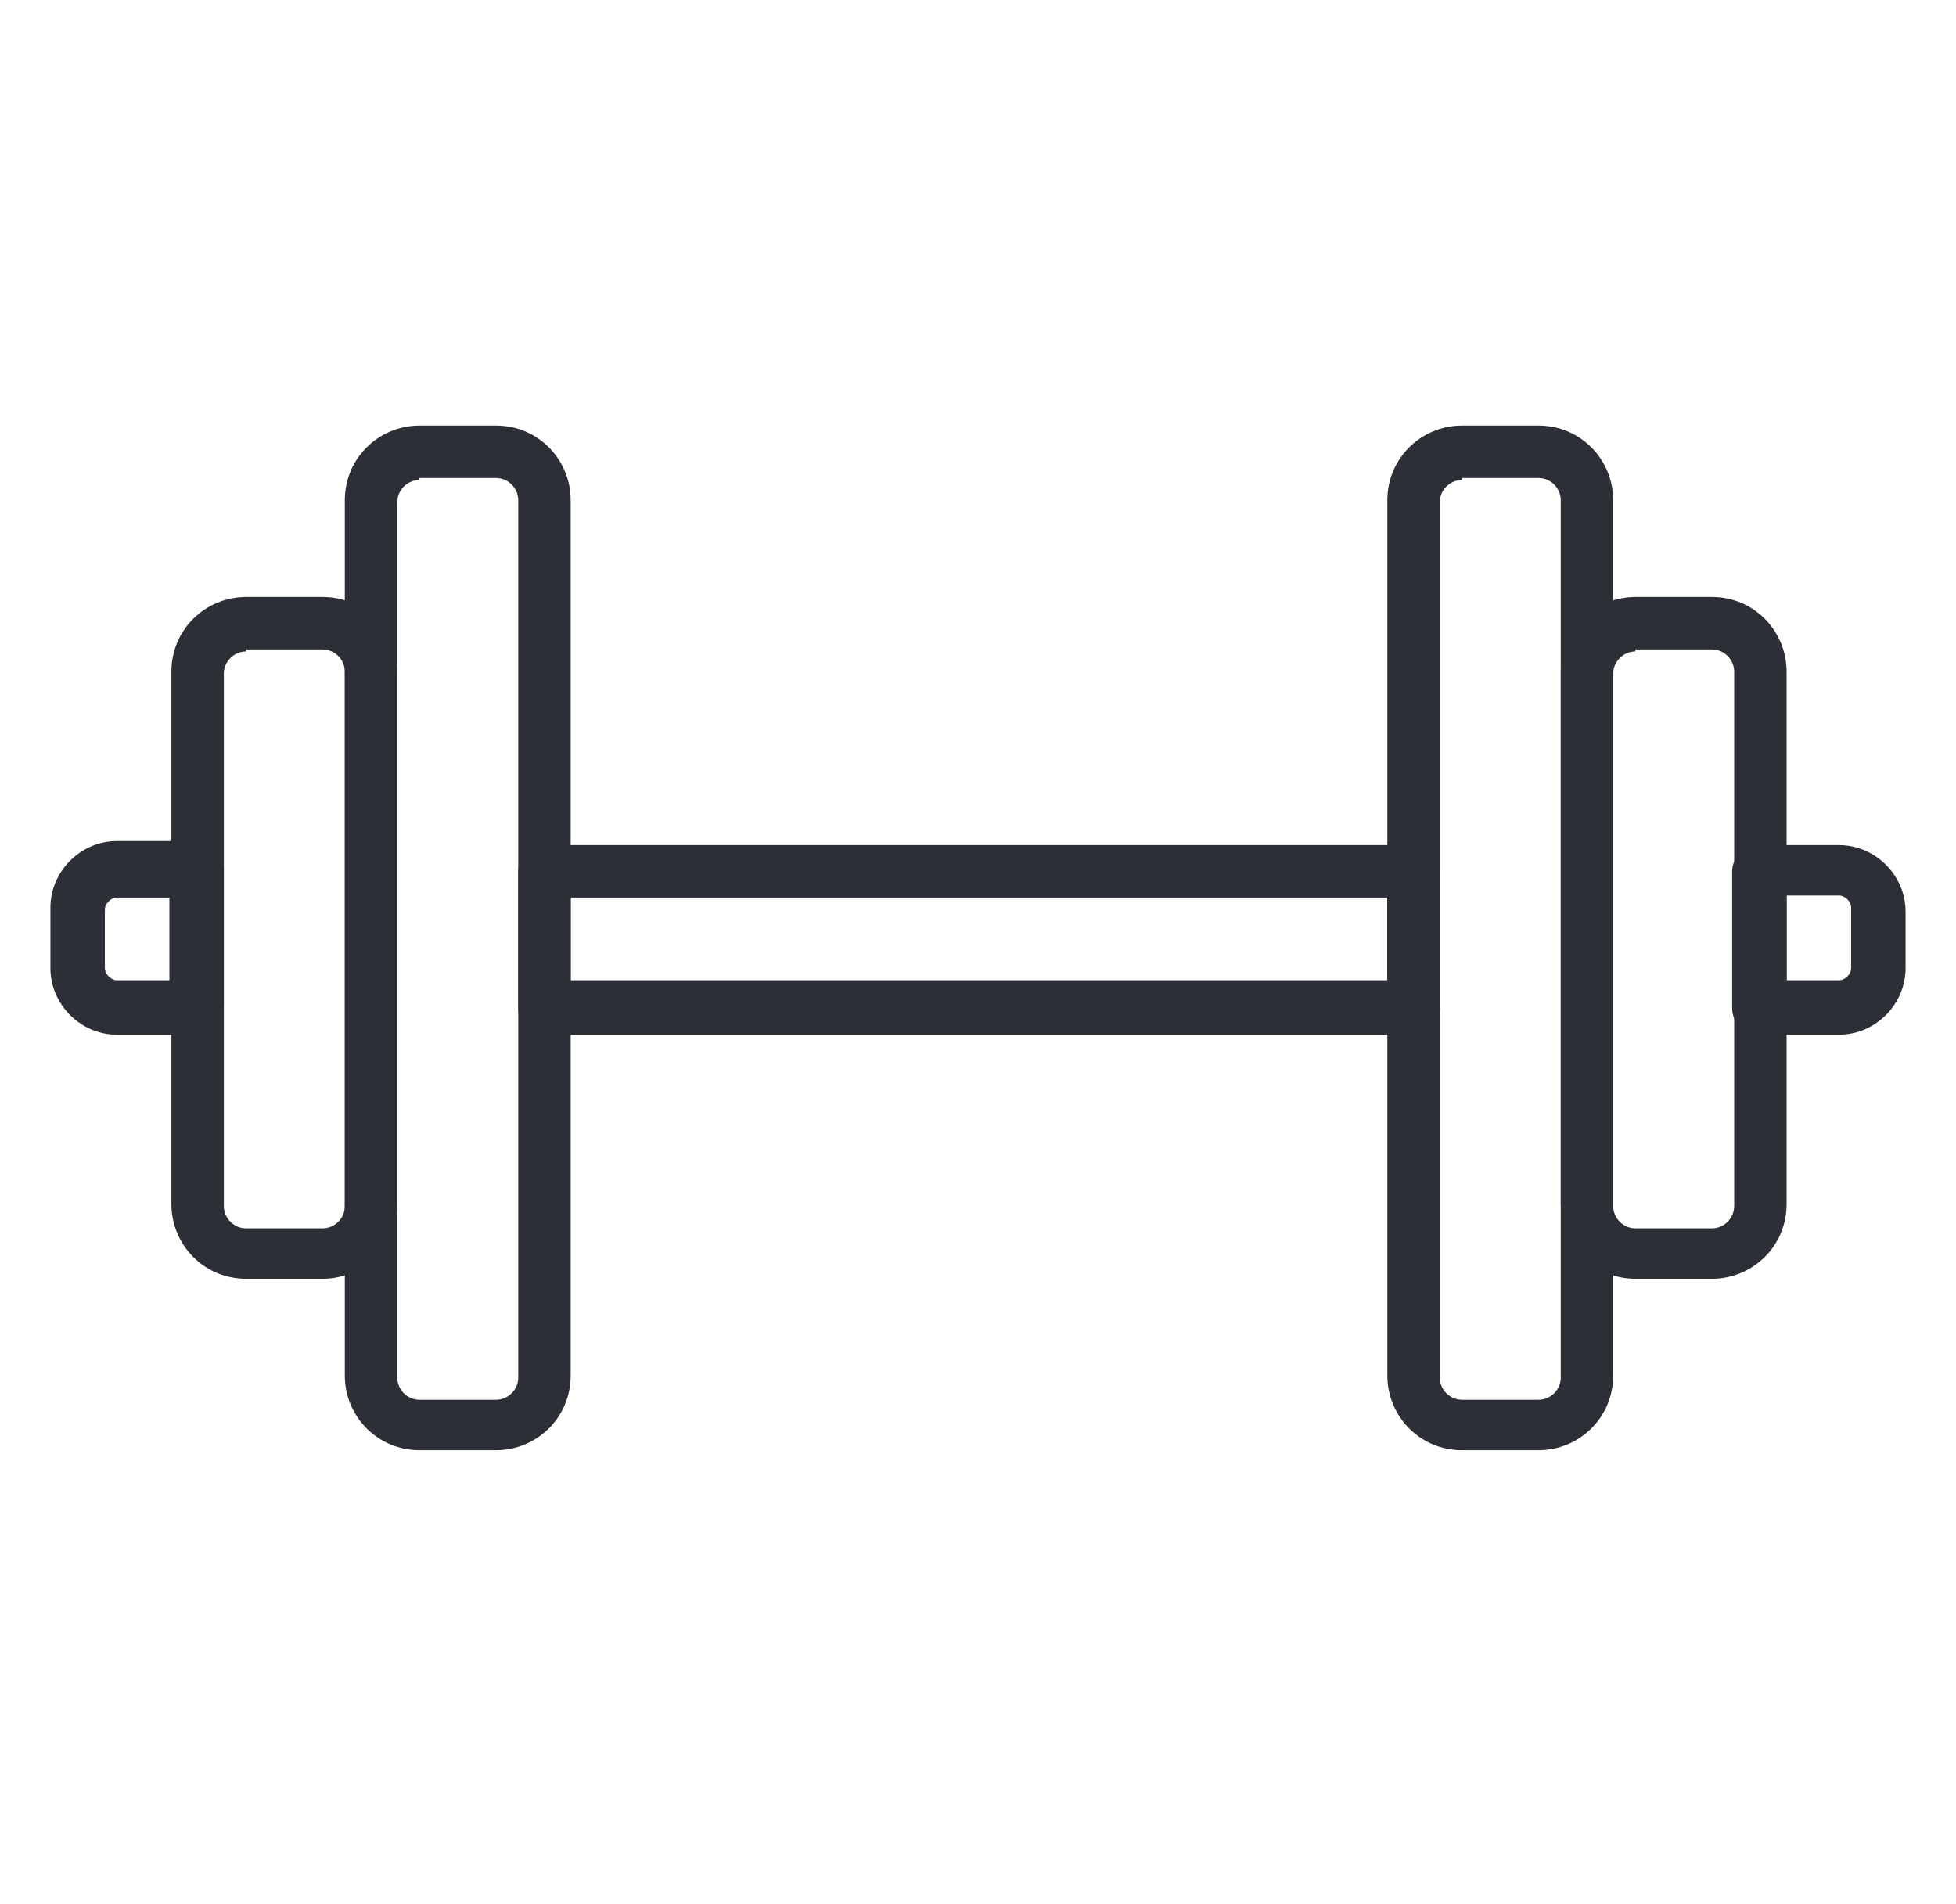
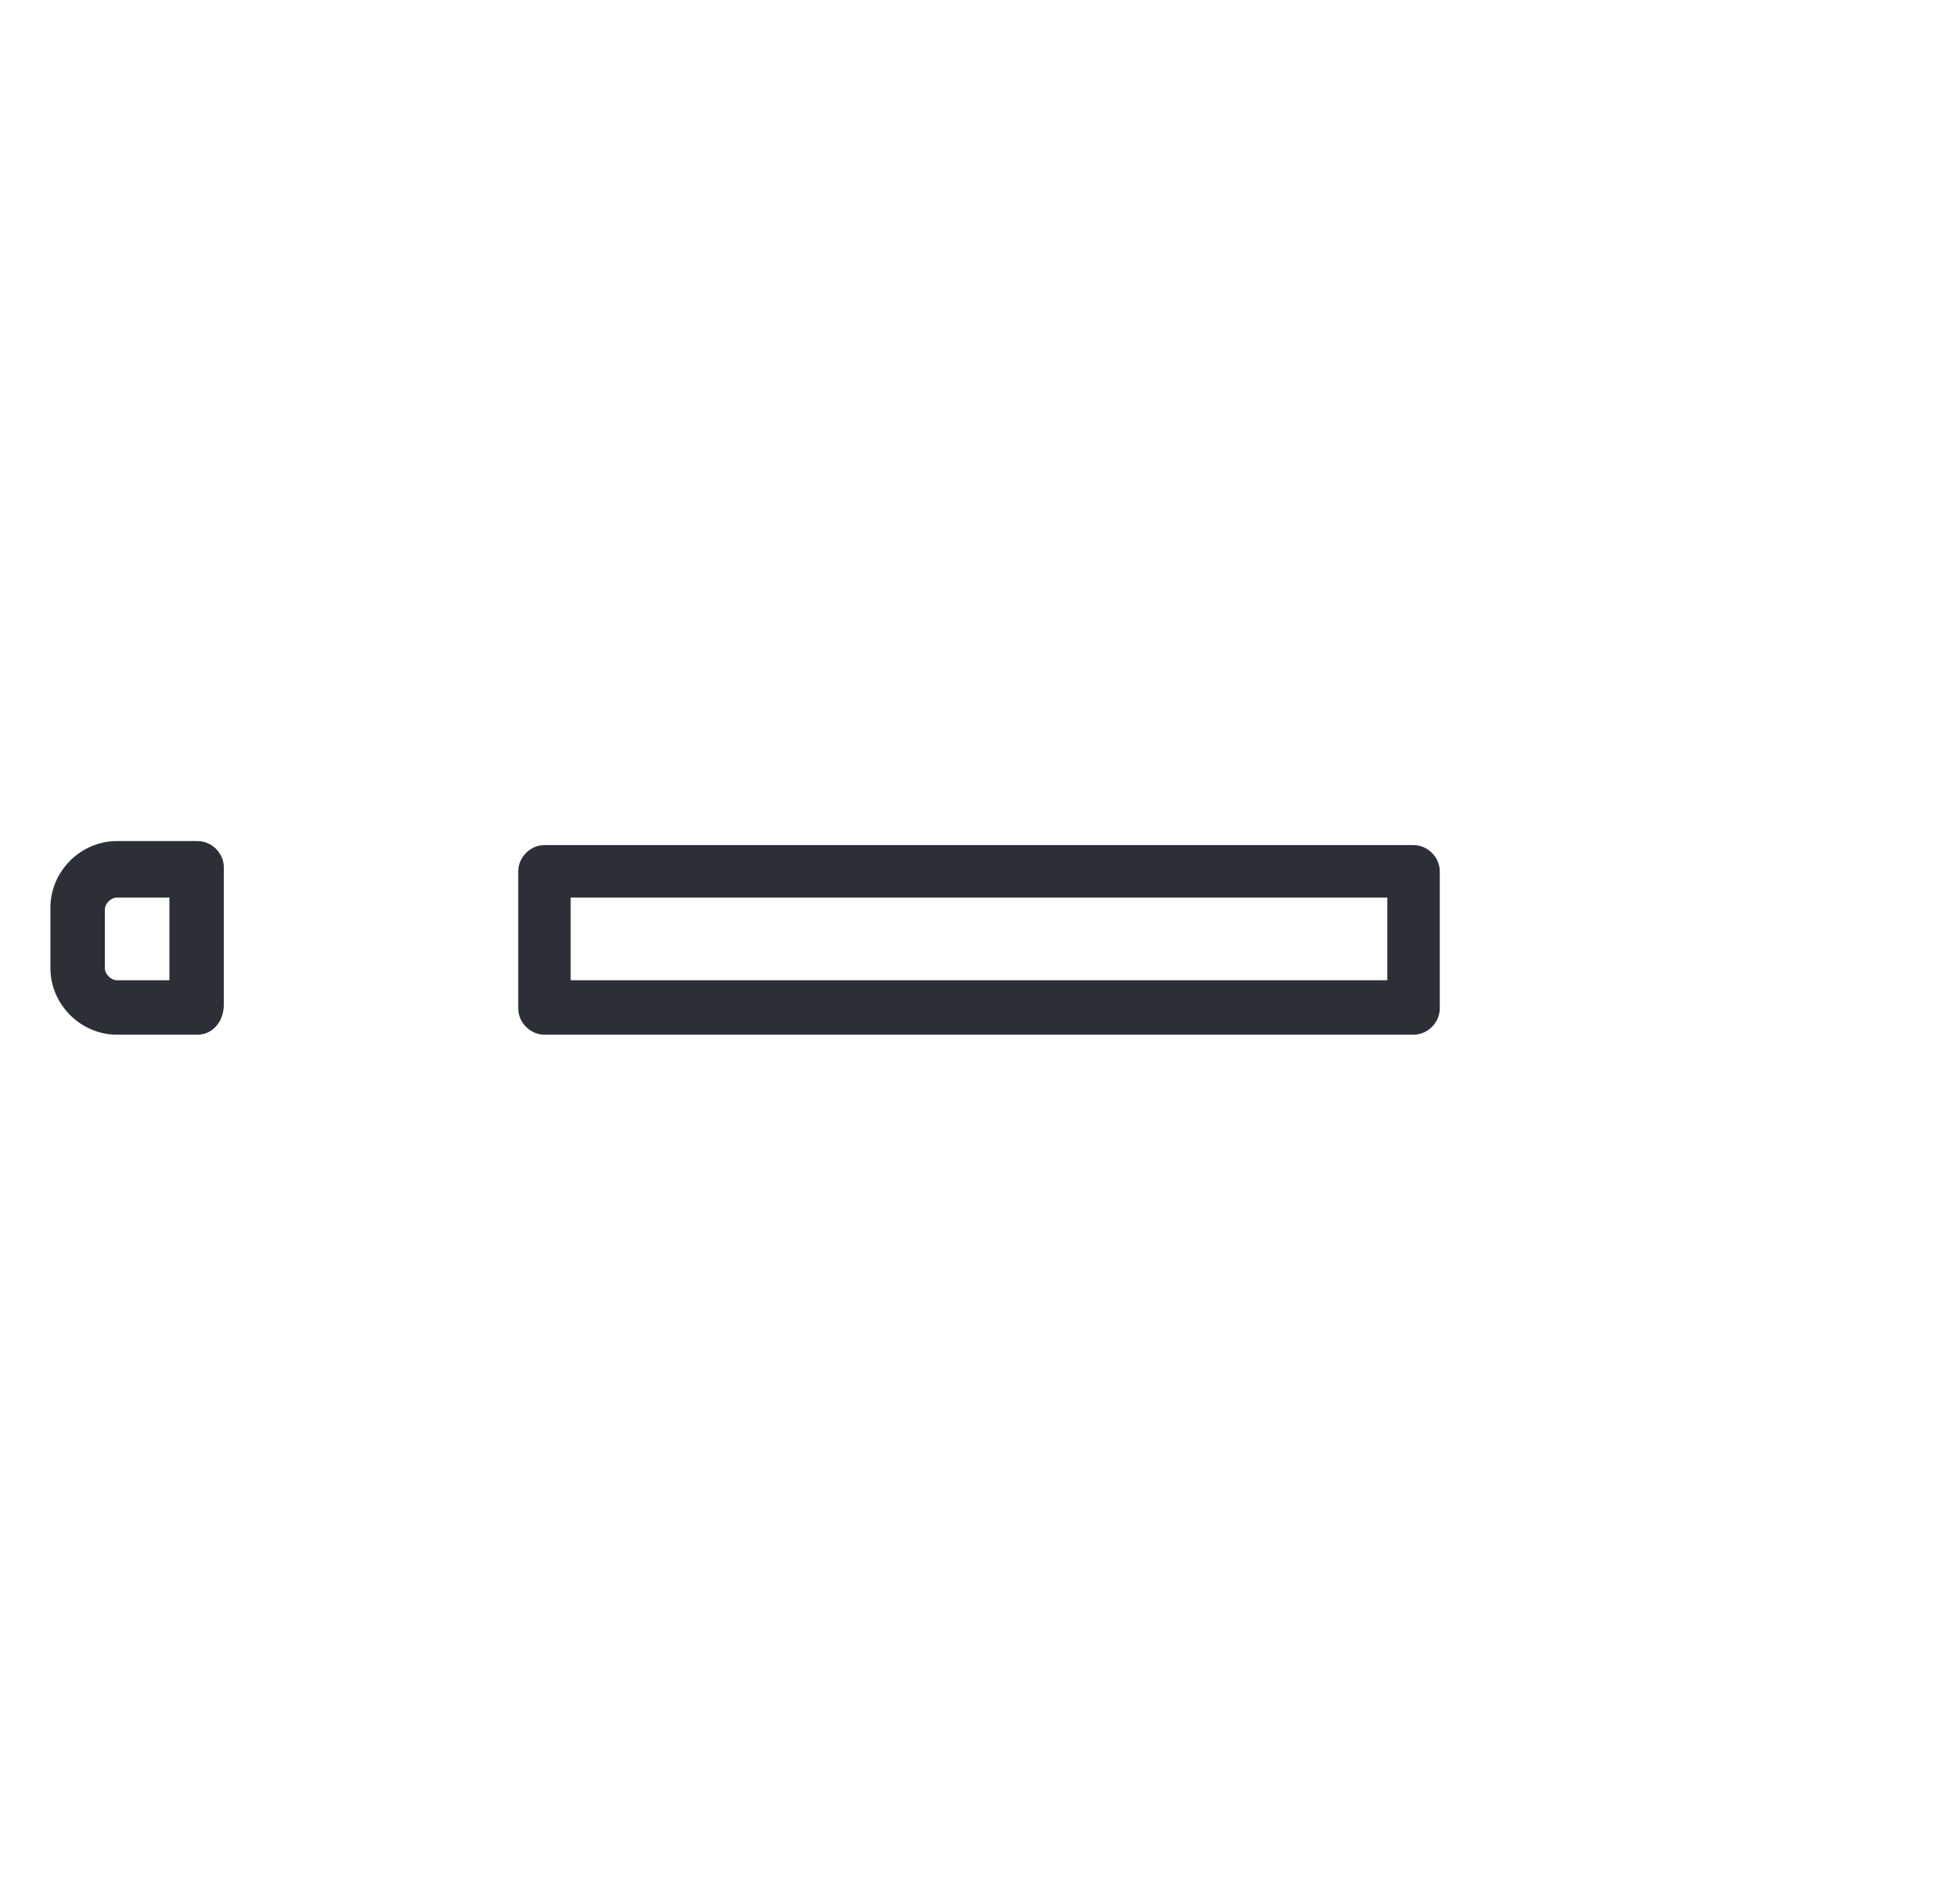
<svg xmlns="http://www.w3.org/2000/svg" version="1.1" id="Layer_1" x="0px" y="0px" viewBox="0 0 97 94.4" style="enable-background:new 0 0 97 94.4;" xml:space="preserve">
  <style type="text/css">
	.st0{fill:#2C2F35;}
</style>
  <g>
    <g>
      <g>
        <g>
          <g>
            <path class="st0" d="M70.1,51.3H27c-0.7,0-1.3-0.6-1.3-1.3v-6.8c0-0.7,0.6-1.3,1.3-1.3h43.1c0.7,0,1.3,0.6,1.3,1.3v6.8       C71.4,50.7,70.8,51.3,70.1,51.3z M28.3,48.6h40.5v-4.1H28.3V48.6z" />
          </g>
        </g>
      </g>
    </g>
    <g>
      <g>
        <g>
          <g>
            <path class="st0" d="M9.8,51.3h-4c-1.8,0-3.3-1.5-3.3-3.3V45c0-1.8,1.5-3.3,3.3-3.3h4c0.7,0,1.3,0.6,1.3,1.3v6.8       C11.1,50.7,10.5,51.3,9.8,51.3z M5.8,44.5c-0.3,0-0.6,0.3-0.6,0.6V48c0,0.3,0.3,0.6,0.6,0.6h2.6v-4.1H5.8z" />
          </g>
        </g>
      </g>
    </g>
    <g>
      <g>
        <g>
          <g>
-             <path class="st0" d="M91.2,51.3h-4c-0.7,0-1.3-0.6-1.3-1.3v-6.8c0-0.7,0.6-1.3,1.3-1.3h4c1.8,0,3.3,1.5,3.3,3.3V48       C94.5,49.8,93,51.3,91.2,51.3z M88.6,48.6h2.6c0.3,0,0.6-0.3,0.6-0.6V45c0-0.3-0.3-0.6-0.6-0.6h-2.6V48.6z" />
-           </g>
+             </g>
        </g>
      </g>
    </g>
    <g>
      <g>
        <g>
          <g>
            <g>
              <g>
-                 <path class="st0" d="M24.6,71.9h-3.8c-2.1,0-3.7-1.7-3.7-3.7V24.8c0-2.1,1.7-3.7,3.7-3.7h3.8c2.1,0,3.7,1.7,3.7,3.7v43.4         C28.3,70.3,26.6,71.9,24.6,71.9z M20.8,23.8c-0.6,0-1.1,0.5-1.1,1.1v43.4c0,0.6,0.5,1.1,1.1,1.1h3.8c0.6,0,1.1-0.5,1.1-1.1         V24.8c0-0.6-0.5-1.1-1.1-1.1H20.8z" />
-               </g>
+                 </g>
            </g>
          </g>
        </g>
        <g>
          <g>
            <g>
              <g>
-                 <path class="st0" d="M16,63.4h-3.8c-2.1,0-3.7-1.7-3.7-3.7V33.3c0-2.1,1.7-3.7,3.7-3.7H16c2.1,0,3.7,1.7,3.7,3.7v26.4         C19.7,61.8,18,63.4,16,63.4z M12.2,32.3c-0.6,0-1.1,0.5-1.1,1.1v26.4c0,0.6,0.5,1.1,1.1,1.1H16c0.6,0,1.1-0.5,1.1-1.1V33.3         c0-0.6-0.5-1.1-1.1-1.1H12.2z" />
-               </g>
+                 </g>
            </g>
          </g>
        </g>
      </g>
      <g>
        <g>
          <g>
            <g>
              <g>
-                 <path class="st0" d="M76.3,71.9h-3.8c-2.1,0-3.7-1.7-3.7-3.7V24.8c0-2.1,1.7-3.7,3.7-3.7h3.8c2.1,0,3.7,1.7,3.7,3.7v43.4         C80,70.3,78.3,71.9,76.3,71.9z M72.5,23.8c-0.6,0-1.1,0.5-1.1,1.1v43.4c0,0.6,0.5,1.1,1.1,1.1h3.8c0.6,0,1.1-0.5,1.1-1.1         V24.8c0-0.6-0.5-1.1-1.1-1.1H72.5z" />
-               </g>
+                 </g>
            </g>
          </g>
        </g>
        <g>
          <g>
            <g>
              <g>
-                 <path class="st0" d="M84.9,63.4h-3.8c-2.1,0-3.7-1.7-3.7-3.7V33.3c0-2.1,1.7-3.7,3.7-3.7h3.8c2.1,0,3.7,1.7,3.7,3.7v26.4         C88.6,61.8,86.9,63.4,84.9,63.4z M81.1,32.3c-0.6,0-1.1,0.5-1.1,1.1v26.4c0,0.6,0.5,1.1,1.1,1.1h3.8c0.6,0,1.1-0.5,1.1-1.1         V33.3c0-0.6-0.5-1.1-1.1-1.1H81.1z" />
-               </g>
+                 </g>
            </g>
          </g>
        </g>
      </g>
    </g>
  </g>
</svg>